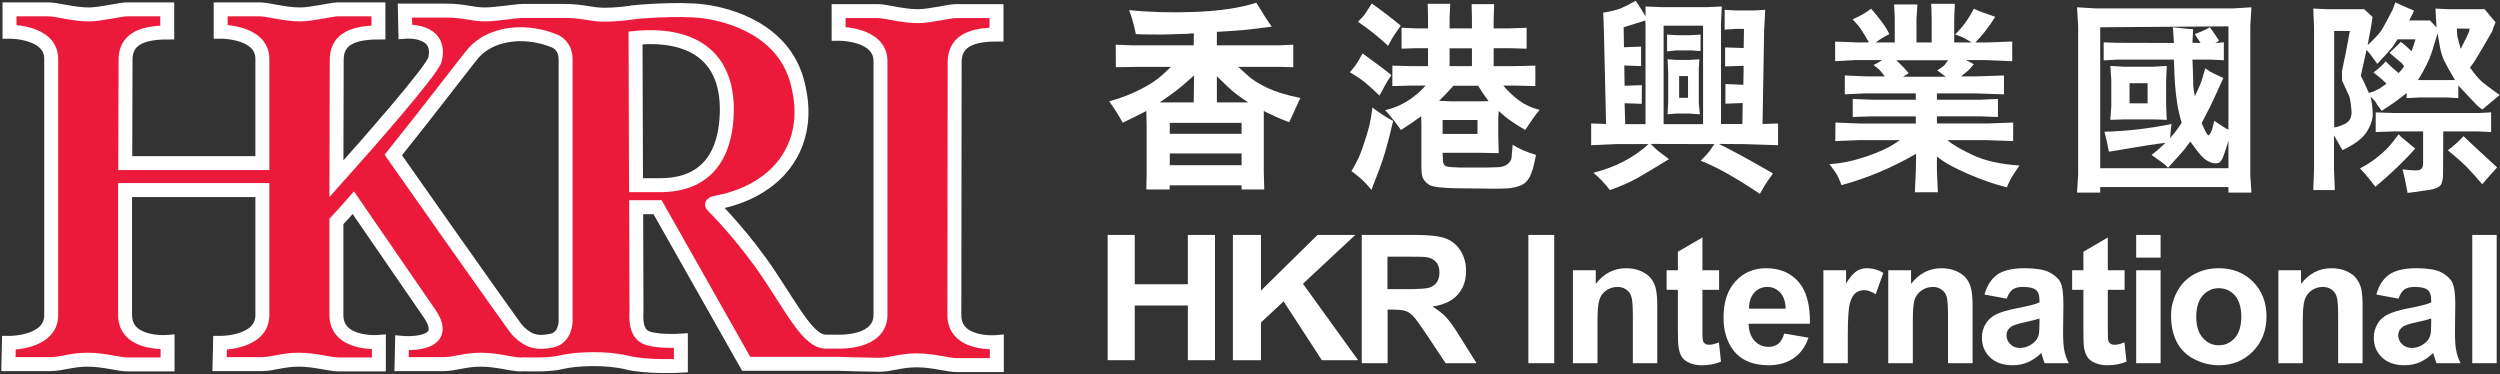
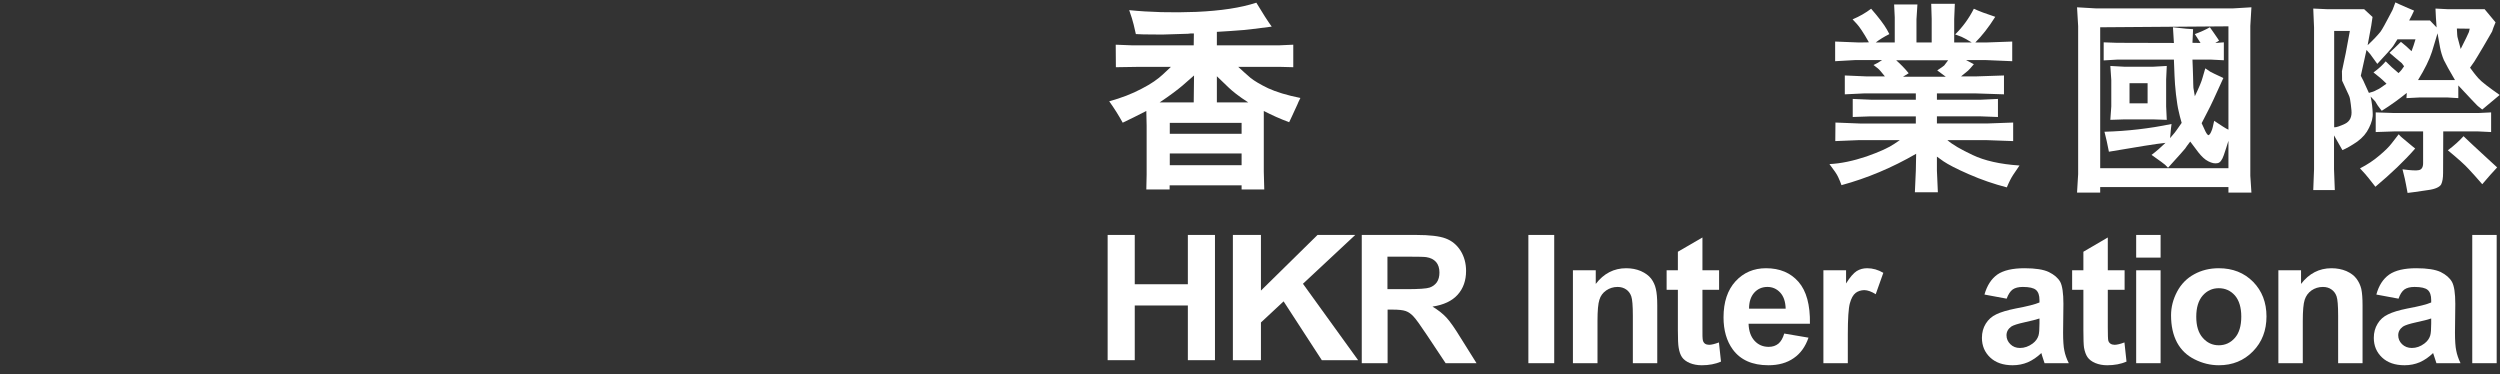
<svg xmlns="http://www.w3.org/2000/svg" version="1.2" viewBox="0 0 1577 236" width="1577" height="236">
  <rect x="0" y="0" width="1577" height="236" fill="#333333" stroke="none" />
  <title>HKRI logo-svg</title>
  <style>
		.s0 { fill: #fff } 
		.s1 { fill: #ec1a3a;stroke: #fff;stroke-width: 8.8 } 
		.s2 { fill: none } 
	</style>
  <g id="Symbols">
    <g id="header">
      <g id="Group-18">
        <g id="LOGO-Copy">
          <path id="Fill-1" class="s0" d="m749.3 148.2v31.1h-33.5v-31.1h-17.1v79h17.1v-34.5h33.5v34.5h17.1v-79z" />
          <path id="Fill-2" class="s0" d="m831.1 148.2l-35.7 35.1v-35.1h-17.7v79h17.7v-23.8l14.3-13.3 24.1 37.1h22.9l-34.8-48.2 33-30.8z" />
          <g id="Group-25">
            <path id="Fill-3" fill-rule="evenodd" class="s0" d="m859 229.1v-80.9h34.2q12.9 0 18.7 2.2 5.9 2.2 9.4 7.7 3.5 5.6 3.5 12.8 0 9.1-5.3 15-5.3 5.9-15.9 7.5 5.2 3.1 8.7 6.8 3.4 3.6 9.2 13.1l9.9 15.8h-19.5l-11.7-17.6q-6.3-9.5-8.6-11.9-2.3-2.5-4.9-3.4-2.6-0.9-8.2-0.9h-3.2v33.8zm16.2-46.7h12q11.7 0 14.6-1 2.9-1 4.6-3.4 1.6-2.4 1.6-6.1 0-4.1-2.1-6.6-2.2-2.5-6.2-3.1-1.9-0.3-11.8-0.3h-12.7z" />
            <g id="Clip-6">
						</g>
            <path id="Fill-5" class="s0" d="m964.1 148.2h16.3v80.9h-16.3z" />
            <path id="Fill-7" fill-rule="evenodd" class="s0" d="m1045.4 229.1h-15.4v-29.9q0-9.5-1-12.3-1-2.8-3.2-4.3-2.3-1.6-5.4-1.6-4 0-7.2 2.2-3.2 2.2-4.3 5.9-1.2 3.6-1.2 13.4v26.6h-15.5v-58.6h14.4v8.6q7.6-9.9 19.2-9.9 5.1 0 9.3 1.8 4.2 1.9 6.4 4.7 2.2 2.9 3 6.5 0.9 3.7 0.9 10.4z" />
            <path id="Fill-8" fill-rule="evenodd" class="s0" d="m1084.4 170.5v12.3h-10.5v23.6q-0.1 7.2 0.3 8.4 0.3 1.2 1.3 2 1.1 0.7 2.6 0.7 2.2 0 6.2-1.5l1.3 12.1q-5.3 2.3-12.1 2.3-4.2 0-7.6-1.4-3.3-1.4-4.9-3.7-1.5-2.2-2.1-6-0.5-2.7-0.5-10.9v-25.6h-7.1v-12.3h7.1v-11.7l15.5-9v20.7z" />
            <path id="Fill-9" fill-rule="evenodd" class="s0" d="m1125.5 210.4l15.3 2.6q-2.9 8.5-9.3 12.9-6.4 4.5-16 4.5-15.2 0-22.5-10-5.8-8-5.8-20.2 0-14.5 7.6-22.8 7.6-8.2 19.2-8.2 13 0 20.5 8.6 7.5 8.6 7.2 26.4h-38.7q0.2 6.9 3.8 10.8 3.5 3.8 8.9 3.8 3.6 0 6.1-2 2.4-2 3.7-6.4zm0.9-15.7q-0.2-6.7-3.5-10.2-3.3-3.5-8-3.5-5.1 0-8.4 3.7-3.2 3.7-3.2 10z" />
            <path id="Fill-10" fill-rule="evenodd" class="s0" d="m1165.6 229.1h-15.4v-58.6h14.3v8.3q3.7-5.9 6.7-7.8 2.9-1.8 6.6-1.8 5.3 0 10.2 2.9l-4.8 13.5q-3.9-2.5-7.2-2.6-3.3 0.1-5.5 1.8-2.3 1.8-3.6 6.5-1.3 4.7-1.3 19.7z" />
-             <path id="Fill-11" fill-rule="evenodd" class="s0" d="m1244.3 229.1h-15.5v-29.9q0-9.5-0.9-12.3-1-2.8-3.3-4.3-2.2-1.6-5.3-1.6-4 0-7.2 2.2-3.2 2.2-4.4 5.9-1.1 3.6-1.1 13.4v26.6h-15.5v-58.6h14.4v8.6q7.6-9.9 19.2-9.9 5.1 0 9.3 1.8 4.2 1.9 6.4 4.7 2.2 2.9 3 6.5 0.9 3.7 0.9 10.4z" />
            <path id="Fill-12" fill-rule="evenodd" class="s0" d="m1265.8 188.4l-14-2.6q2.4-8.5 8.1-12.6 5.8-4 17.2-4 10.3 0 15.3 2.4 5.1 2.5 7.2 6.2 2 3.8 2 13.9l-0.2 18.1q0 7.7 0.8 11.4 0.7 3.7 2.8 7.9h-15.3q-0.6-1.6-1.5-4.6-0.4-1.4-0.5-1.8-4 3.8-8.5 5.8-4.5 1.9-9.6 1.9-9 0-14.2-4.9-5.2-4.9-5.2-12.4 0-5 2.4-8.9 2.4-3.9 6.6-5.9 4.3-2.1 12.3-3.7 10.8-2 15-3.8v-1.5q0-4.5-2.2-6.4-2.2-1.9-8.3-1.9-4.1 0-6.4 1.6-2.3 1.7-3.8 5.8zm20.7 12.5q-3 1-9.4 2.4-6.4 1.4-8.4 2.7-3 2.2-3 5.5 0 3.2 2.4 5.6 2.4 2.4 6.1 2.4 4.2 0 8-2.8 2.8-2.1 3.7-5.1 0.6-2 0.6-7.6z" />
            <path id="Fill-13" fill-rule="evenodd" class="s0" d="m1340.2 170.5v12.3h-10.6v23.6q0 7.2 0.3 8.4 0.3 1.2 1.4 2 1.1 0.7 2.6 0.7 2.2 0 6.2-1.5l1.3 12.1q-5.3 2.3-12.2 2.3-4.1 0-7.5-1.4-3.3-1.4-4.9-3.7-1.5-2.2-2.2-6-0.4-2.7-0.4-10.9v-25.6h-7.1v-12.3h7.1v-11.7l15.4-9v20.7z" />
            <path id="Fill-14" fill-rule="evenodd" class="s0" d="m1347.5 170.5h15.4v58.6h-15.4zm0-22.3h15.4v14.3h-15.4z" />
            <path id="Fill-15" fill-rule="evenodd" class="s0" d="m1369.5 198.9q0-7.7 3.8-14.9 3.8-7.2 10.8-11 6.9-3.8 15.5-3.8 13.2 0 21.7 8.6 8.4 8.6 8.4 21.8 0 13.3-8.5 22-8.6 8.8-21.5 8.8-8 0-15.3-3.7-7.3-3.6-11.1-10.6-3.8-7.1-3.8-17.2zm15.9 0.9q0 8.7 4.1 13.3 4.1 4.7 10.1 4.7 6.1 0 10.2-4.7 4-4.6 4-13.4 0-8.6-4-13.3-4.1-4.6-10.2-4.6-6 0-10.1 4.6-4.1 4.7-4.1 13.4z" />
            <path id="Fill-16" fill-rule="evenodd" class="s0" d="m1490.3 229.1h-15.4v-29.9q0-9.5-1-12.3-1-2.8-3.2-4.3-2.2-1.6-5.4-1.6-4 0-7.2 2.2-3.1 2.2-4.3 5.9-1.2 3.6-1.2 13.4v26.6h-15.4v-58.6h14.3v8.6q7.6-9.9 19.2-9.9 5.1 0 9.4 1.8 4.2 1.9 6.3 4.7 2.2 2.9 3.1 6.5 0.8 3.7 0.8 10.4z" />
            <path id="Fill-17" fill-rule="evenodd" class="s0" d="m1513 188.4l-14-2.6q2.3-8.5 8.1-12.6 5.8-4 17.1-4 10.3 0 15.4 2.4 5 2.5 7.1 6.2 2.1 3.8 2.1 13.9l-0.2 18.1q0 7.7 0.8 11.4 0.7 3.7 2.7 7.9h-15.2q-0.6-1.6-1.5-4.6-0.4-1.4-0.6-1.8-3.9 3.8-8.4 5.8-4.5 1.9-9.6 1.9-9 0-14.2-4.9-5.2-4.9-5.2-12.4 0-5 2.4-8.9 2.3-3.9 6.6-5.9 4.2-2.1 12.2-3.7 10.9-2 15-3.8v-1.5q0-4.5-2.2-6.4-2.2-1.9-8.3-1.9-4.1 0-6.4 1.6-2.3 1.7-3.7 5.8zm20.6 12.5q-2.9 1-9.4 2.4-6.4 1.4-8.4 2.7-3 2.2-3 5.5 0 3.2 2.4 5.6 2.5 2.4 6.2 2.4 4.2 0 7.9-2.8 2.8-2.1 3.7-5.1 0.6-2 0.6-7.6z" />
            <path id="Fill-18" class="s0" d="m1559.5 148.2h15.4v80.9h-15.4z" />
            <path id="Fill-19" fill-rule="evenodd" class="s0" d="m716.7 42.2l-12.8 0.2-0.1-14.2 10.4 0.4h38.8l0.1-7.5c-1.7 0-2.9 0-3.7 0.2l-16.2 0.5-11.9-0.1-4.8-0.2c-1-4.7-1.9-8.1-2.5-10l-1.7-5.1c12.8 1.3 26.9 1.7 42.4 1.1 15.5-0.7 28.1-2.6 37.8-5.8q6 10 9.7 15.1c-10.7 1.4-17.2 2.2-19.8 2.3-2.6 0.2-7.5 0.6-14.8 1v8.5h39.3l8.9-0.4v14.2l-7.6-0.2h-27.1q4.1 3.8 7.7 6.9 3.9 3.1 11.2 6.6c5 2.3 11.8 4.4 20.3 6.1-0.9 1.8-1.6 3.2-1.9 4.1l-3.5 7.6-1.7 3.6c-5.6-2.1-11-4.5-16-7.1v38.2l0.3 11.3h-14.3v-2.6h-45.4v2.6h-14.7l0.2-9.3v-31l-0.2-9.2c-5.5 2.9-10.6 5.3-14.9 7.4q-3.7-6.8-8.5-13.5c7.6-2.1 14.4-4.7 20.4-7.9 6.1-3.1 10.4-6.2 13.4-9l5.1-4.8zm21.2 62h45.3v-7.4h-45.3zm0-19.8h45.3v-6.9h-45.3zm15.1-19.8l0.2-17c-2.1 1.9-4.5 4-7.3 6.4-2.7 2.3-7.5 6-14.4 10.6zm34.4 0c-6.1-3.9-10-7.1-12.3-9.3l-7.5-7.2v16.5z" />
-             <path id="Fill-20" fill-rule="evenodd" class="s0" d="m889.5 54l-11.2 0.3v-12.9l11.2 0.3h11.3v-11.3h-7.7l-9 0.3v-13.2l9 0.4h7.7v-6.7l-0.2-8.8h14.2l-0.4 8.8v6.7h14.1v-5.8l-0.2-9.5h14.2l-0.3 9.5v5.8h9.7l11.1-0.4v13.2l-11.1-0.3h-9.7v11.3h13.8l12.5-0.3v12.9l-12.5-0.3h-7.7c3.2 3.8 6.6 7 10.2 9.6 3.6 2.6 7.8 4.5 12.7 5.7-1.3 1.5-2.5 3.1-3.6 4.6-1 1.4-2.8 4.1-5.5 8.1-6.2-3.7-10.3-6.5-12.5-8.3l-4.2-3.7-0.3 4.7v11.2l0.3 10.7-11.3-0.2h-24.1l0.2 4.7c0 1.3 0.4 2.5 1.3 3.4 0.9 0.9 6.1 1.3 15.6 1.2 8.9 0 14.7 0 17.4-0.2 2.7 0 4.8-0.7 6.5-2 1.7-1.5 2.5-2.9 2.5-4.3l0.7-7.9c3.7 2.5 8.6 4.6 14.7 6.4-0.4 2-0.8 4.1-1.3 6.1-0.4 2.1-1.2 4.3-2.1 6.6q-1.5 3.5-4.2 5.5c-1.8 1.2-4.5 2.1-8.2 2.7-3.6 0.5-10.4 0.5-20.4 0.3l-12-0.1c-10.7-0.1-17.1-0.9-19.2-2.2-2.2-1.4-3.5-3.1-4.2-4.9-0.5-1.8-0.7-4-0.7-6.4v-26.7l-0.1-5.3c-3.3 2.4-7.5 5.4-12.8 8.7-3.3-4.7-6.7-9-9.9-12.5q14.5-3.3 25.5-15.5zm20.5 30.5h22v-8.8h-22zm5-20.6h19l5-0.1c-2.5-3.3-4.7-6.5-6.6-9.7h-15.6c-2.8 3.2-5.8 6.4-9 9.5zm-0.6-22.2h14.1v-11.2h-14.1zm-54.5-31.4q1.2-1.3 5.4-8.1c6.6 4.7 12.7 9.3 18.3 14-3.2 4.5-5.3 7.6-6.2 9.4l-1.8 3.3c-5.4-5.1-11.7-10.2-19-15.2 1.4-1.3 2.4-2.4 3.3-3.4zm-4.5 92.4c1.3-2.2 2.9-5.8 4.5-10.7 1.7-5 3-9.1 3.8-12.4q1.1-4.8 1.5-8.1l0.5-3.7q7.1 5.4 13.1 8.5c-1.8 7.9-3.6 14.7-5.3 20.4-1.7 5.8-4.6 13.4-8.4 23.1-1.3-1.6-2.6-3.1-4-4.6-1.4-1.5-4.2-4-8.6-7.3 0.8-1.3 1.8-3 2.9-5.2zm-0.5-61.3q1.6-2.1 4.6-7.7c9.4 6.8 15.5 11.4 18.2 13.7-0.8 1.1-1.6 2.3-2.4 3.6-0.8 1.3-2.5 4.4-5.1 9.3q-5.2-5-8.9-8.1c-2.4-2-5.7-4.2-9.8-6.6 1.1-1.4 2.3-2.7 3.4-4.2z" />
-             <path id="Fill-21" fill-rule="evenodd" class="s0" d="m1100.3 90.9l-16-0.1c8.4 4.1 19.7 10.3 34.1 18.6-3.1 4.3-5.1 7.2-5.9 8.8l-2.4 4.1c-6-4.1-12.4-8.1-19.1-12-6.8-3.9-12.8-6.8-18.2-8.9q4.4-4.5 5.4-5.8l3.2-4.7-40.1-0.1c2.6 2.6 4.1 4 4.5 4.3l7 5.3q-12.6 7.7-20.1 12c-5.1 2.8-10.9 5.3-17.2 7.5q-4.4-5.9-10.4-10.9c14.1-3.6 25.7-9.7 34.8-18.1h-20.2l-16 0.7v-13.7l9.4 0.3-1.4-60.4-0.4-9.8c4.5-0.7 8.2-1.6 11.3-2.8q4.4-2 9.2-4.7c2.1 3.1 4.1 6.3 6.2 9.8v-6.2l10 0.4h28.9l9.2-0.4-0.5 10.9v63.2h13.5l0.2-13.2-10.9 0.4v-12.4l11.3 0.5 0.2-12-11.7 0.4v-12l11.7 0.4 0.2-12.1h-5.1l-7.1 0.5v-12.5l6.8 0.4h11.6l7.2-0.4-0.7 13-1 59 9.8-0.3v13.7zm-50.9-12.6h24.9v-62.1h-24.9zm17.4-46.5h-9.4l-5.8 0.6v-10.6l5.9 0.4h9l6.2-0.4v10.4zm-1.4 39.8h-8l-5.5 0.5 0.4-7.8v-18.4l-0.4-8.5 5.6 0.4h7.9l6.6-0.4-0.4 5.5v22.2l0.7 7zm-27.4-55.6l-0.1-3.1c-6.2 1.9-10.8 3.4-13.7 4.3l0.2 12.6 10.8-0.4v12.3l-10.6-0.4 0.2 12.8 10.9-0.4-0.1 11.8-10.8-0.4 0.4 13.2h12.8zm21.2 45.7h5.6v-13.7h-5.6z" />
            <path id="Fill-22" fill-rule="evenodd" class="s0" d="m1177.4 98.7c8.5-3 14.3-5.7 17.6-8l3.4-2.3h-26l-14.7 0.6 0.1-11.7 15.3 0.6h35.4v-4.5h-28.6l-11.2 0.4v-11.4l11.6 0.5h28.2v-4h-32.2l-12.6 0.6v-11.9l14 0.6h11.3c-2.2-2.8-3.7-4.5-4.5-5.1l-2.7-2.1q2.9-1.3 5.4-3.1h-17.2l-12.4 0.7v-12.4l15.2 0.6 6.1-0.1c-3.5-6.3-6.2-10.1-7.6-11.6l-2.7-2.9c4.5-1.9 8.3-4.1 11.7-6.7q7.3 8.4 10 13.2l1.5 2.8c-3.4 1.7-6.3 3.5-8.6 5.3h12v-15.9l-0.4-8.1h14.7l-0.6 9.4v14.6h9.6v-14.9l-0.3-9.5h14.9l-0.4 9.6v14.8h11.1c-3.3-2-5.5-3.2-6.5-3.6l-4-1.5c4.8-4.7 8.7-10.1 11.8-16.2q4.6 2.2 13.5 5.1c-4.2 6.7-8.5 12.1-12.6 16.2h6.6l16.7-0.6v12.4l-16.5-0.7h-12.6c1.6 0.8 3.2 1.7 4.9 2.6-2 2.5-3.3 3.7-3.7 4.1l-4.4 3.6h9.1l18-0.6v11.9l-18.5-0.6h-23.8v4h27.8l10.7-0.5v11.4l-10.7-0.4h-27.8v4.5h31.4l16.7-0.6v11.7l-16.8-0.6h-24.7c3.2 2.8 8.5 5.9 16 9.4 7.3 3.5 17.2 5.8 29.5 6.6-1.4 2-2.7 4-4 5.9-1.2 1.8-2.6 4.5-4 7.9-8.1-2.1-16-4.8-24-8.3-7.8-3.4-13.1-6.2-15.9-8.1l-4.2-3v8.8l0.6 13.7h-14.5l0.6-13.7 0.2-10.6q-22.8 13.2-47.1 19.8c-0.6-1.6-1.2-3.3-2-4.9-0.8-1.9-2.7-4.6-5.6-8.4 7.1-0.3 15-2 23.4-4.8zm50-50.3l-5.4-4c2.4-1.6 3.9-2.6 4.4-3.1l2.5-3.3h-32.8c2.8 2.5 5.5 5.2 7.9 8.2l-3.6 2.2z" />
            <path id="Fill-23" fill-rule="evenodd" class="s0" d="m1322.2 5.3h86.3l11.7-0.7-0.7 11.8v94.5l0.7 10.6h-14.5v-3.5h-80.9v3.5h-14.6l0.7-11.7v-93.3l-0.7-11.9zm83.5 100.8v-17.3c-0.9 2.9-1.8 5.8-2.9 9q-1.6 4.7-3.9 5.1c-1.7 0.4-3.6 0-5.8-1.1-2.3-1.1-4.3-3.1-6.3-5.6l-5.2-6.9c-1.7 2.2-2.7 3.6-3.2 4.4-0.5 0.7-4.1 4.7-10.8 12.1q-1.2-1.1-1.9-1.9-0.6-0.6-8.5-6.2c3.1-2.3 6-4.9 8.8-7.6-6 0.6-17.9 2.6-35.7 5.6-1.1-5.6-1.8-8.7-2-9.3l-0.8-3.3c14.3-0.4 28.4-2 42.3-4.9-0.3 2-0.4 3-0.4 3.3l-0.5 5.6c2.4-2.7 3.8-4.5 4.3-5.3l3-4.3q-1.2-4.1-1.9-7.4c-0.6-2.3-1.1-5.8-1.7-10.6-0.5-4.6-0.8-8.5-0.9-11.6l-0.4-10.3h-35.9l-8.4 0.5v-11.4l8.4 0.3 35.9 0.1-0.6-9.9q10.4 1.2 12.7 1.2l-0.4 8.6 5.1 0.1-3.6-5.6c3.5-1.3 6.7-2.7 9.5-4.3 1.9 2.7 3.9 5.5 5.8 8.4l-2.4 1.5 5.4-0.4v11.3l-7.9-0.4h-11.9c0.1 4.1 0.4 7.9 0.4 11.2 0.1 3.5 0.1 5.7 0.2 6.6l0.9 5.3c2.7-5.6 4.3-9.4 4.9-11.8l1.7-5.8c1.3 0.9 2.3 1.6 3.1 2.1 0.6 0.4 3.4 1.7 8.3 4-4.9 10.8-8.1 17.8-9.8 20.9l-3.9 7.6c0.7 1.6 1.5 3.2 2.4 5.2 0.9 1.8 1.7 2.6 2.1 2.3 0.5-0.3 1-0.9 1.5-2.1 0.5-1 0.8-2 1-2.9l0.9-4c4.4 2.9 7.3 4.9 9 5.6v-65.2l-80.9 0.6v88.9zm-39.3-55.9v16.9l0.4 8.5-8.8-0.3h-17.8l-9 0.3 0.6-8.5v-16.6l-0.6-8.9 9 0.5h17.8l8.8-0.5zm-23.1 15h11.4v-12.7h-11.4z" />
            <path id="Fill-24" fill-rule="evenodd" class="s0" d="m1459.7 106.8v-89.5l-0.5-11.9 8.8 0.4h23.3l5.3 4.9q-0.8 4.8-0.8 5.4l-2.3 12.4c3.9-3.6 6.6-6.6 8.2-8.6 1.6-2.4 3-5.1 4.7-8.3 1.5-3 2.7-4.9 3-5.8l1.6-4.3c1.3 0.7 3.5 1.6 6.4 2.9q4.6 1.9 5.4 2.3-1.3 2.9-3.1 6.2h13.1l4.2 4.4c-0.3-4.3-0.6-8.3-0.7-11.9l7.8 0.4h23.2l6.9 8.3c-0.9 2.1-1.7 4.1-2.2 5.8-0.8 1.5-2.7 4.7-5.5 9.5-3 4.9-4.7 8-5.6 9.3l-2.8 4c1.7 2.3 3.3 4.5 5.3 6.7 1.8 2.1 6.4 5.6 13.4 10.5-3.8 3.2-7.5 6.3-11 9.2-1.7-1.2-2.7-2.2-3.1-2.5-0.5-0.4-4.5-4.7-12-12.7v8l-6.6-0.4h-18.2l-7.9 0.4 0.2-3.3c-4.7 3.8-9.9 7.6-15.8 11.3-0.7-0.8-1.4-1.9-2.5-3.3-0.9-1.5-1.4-2.2-1.5-2.5l-3-3.2c0.8 3.9 1.2 7.3 1.3 10.4 0.2 3-0.7 6.1-2.3 9.3-1.6 3.4-4 6.2-7.4 8.7-3.5 2.4-6.6 4.2-9.4 5.4l-5.3-9.3v21.4l0.5 13.1h-13.6zm94.3-20.9c2.5 2.5 4.6 4.3 5.9 5.6l9.2 8.5 6.1 5.6c-2.7 2.8-5.8 6.4-9.4 10.6-3-3.5-5.8-6.6-8.4-9.4-2.5-2.8-7-6.8-13.3-12 4-3 7.3-6 9.9-8.9zm-5.4-35.4c-3.5-5.9-5.8-10.2-7-12.6-1.1-2.6-1.9-5.2-2.4-7.9l-1.6-9q-1.2 4-3.5 11.6c-1.6 5-4.5 10.9-8.8 17.9zm-50 20.4l11.7 0.4h52.9l8.2-0.4v12.4l-8.2-0.4h-22l-0.1 26.3c0 3.1-0.4 5.4-1.2 7.1-0.9 1.6-3.6 3-8.3 3.6l-8.2 1.2-4.7 0.6c-0.4-1.8-0.7-3.6-1-5.3-0.3-1.8-1-5-2.2-9.6 5.3 0.7 8.8 0.9 10.4 0.5 1.7-0.4 2.6-1.8 2.6-4.4v-20h-18.2l-11.7 0.4zm0.5-14.1c1.3-0.5 3.3-1.8 6.3-4-2.7-2.7-5.4-5-8.2-7.1q4.8-3.5 7.7-7 3.6 3.7 8.1 7.4c1.4-1.3 2.5-2.7 3.5-4.3-0.6-0.8-1.1-1.5-1.4-1.9l-3.7-3.1-4.1-3.5c1.8-1.6 4.2-4 7.2-6.9 2.3 1.8 4.5 3.7 6.7 5.9 0.9-2.5 1.8-4.9 2.5-7.5h-11.4q-1.3 1.9-2.7 4.3-1.5 2.1-10 11.2c-2.6-3.6-4.1-5.7-4.5-6.2l-2.3-2.6-3.6 16.3c1.4 2.7 2.3 4.4 2.4 4.9l2.7 5.9c1.8-0.5 3.4-0.9 4.8-1.8zm16.2 30.1l6.1 5.1 2.1 1.7c-6.8 7.8-15.2 15.8-25.1 24.1q-5.2-6.7-6.5-8.1l-3.2-3.5c4.5-2.3 8.6-5 12.2-8.1 3.6-3 6.1-5.5 7.7-7.6l4.5-5.8c0.9 1 1.6 1.8 2.2 2.2zm-36.1-8.8c3.1-1.5 4.5-4.4 4.1-8.5 0-0.1-0.1-1.4-0.4-3.7-0.3-2.6-0.6-4.6-1.3-5.9l-4.2-9.1-0.1-6c1.4-6.4 2.1-10.3 2.4-11.4l2.6-14h-9.9v60.8c1.3 0.1 3.6-0.7 6.8-2.2zm78.2-57.9l0.5-2.1-8.1-0.1c0.1 3.3 0.3 5.3 0.5 5.8l1.9 7.1c3.1-6.1 4.8-9.7 5.2-10.7z" />
          </g>
          <g id="Group-30">
-             <path id="Fill-26" fill-rule="evenodd" class="s1" d="m628.8 215.8v14.5h-25.2c-5.8 0-14.9-3-25.3-3-10.4 0-16.3 2.8-23.6 2.8-6.6 0-23.2-0.5-26-0.6h-58l-55.9-98.8h-13.5l0.2 66c0 1.3-1.2 11.2 4.4 15.3 5.6 4.1 23.6 2.9 23.6 2.9v15.8c0 0-21.5 1.2-34-2-12.6-3.1-31.5-2.6-41.5-0.2-6.4 1.6-16.7 1.5-23.3 1.3q-1.2 0.1-2.1 0.1c-5.8 0-14.9-3-25.3-3-10.4 0-16.4 2.8-23.6 2.8h-26.4l0.3-13.4c0 0 32.2 3 17.3-18.6-5.9-8.5-36.2-52.7-48-69.8-4.2 4.8-7.9 8.8-10.7 11.8v59c0 19.3 26.8 17 26.8 17v14.2h-25.2c-5.8 0-14.9-3-25.3-3-10.4 0-16.4 2.8-23.6 2.8h-26.4l0.3-13.4c0 0 26.7 0.3 26.7-17.5v-78.9h-86.6v78.8c0 19.3 26.8 17 26.8 17v14.2h-25.1c-5.8 0-14.9-3-25.3-3-10.4 0-16.4 2.8-23.6 2.8h-26.4l0.3-13.4c0 0 26.7 0.3 26.7-17.5v-161.7c0-17.3-26.3-17.1-26.3-17.1v-14.1h24.5c5.4 0 15.4 3.2 25.6 3.2 7.3 0 20.1-3.2 23.8-3.2h25.6v14.6c-17.7 0-26.3 5.3-26.3 17.2 0 8.2-0.1 43.8-0.2 65.2h86.5v-65.8c0-17.3-26.3-17.1-26.3-17.1v-14.1h24.5c5.4 0 15.4 3.2 25.7 3.2 7.2 0 20-3.2 23.7-3.2h25.6v14.6c-17.7 0-26.3 5.3-26.3 17.2 0 9.6-0.2 57.5-0.2 75.1 17.8-19.9 60.5-68.3 62.2-75.3 4.5-19.4-18.7-17.5-18.7-17.5l-0.3-13.3h25.7c12 0 16.4 2.4 24.7 2.4 7.2 0 20-2.2 23.8-2.2h25.6c13.1 0 17.2 2.4 26.3 2.4 7.2 0 15.3-1.1 18.2-1.5l0.1-0.1c0 0 27.8-2.7 44.3-0.5 16.4 2.2 49.8 11.5 58.7 44 8.9 32.6-5.5 51.8-15.9 60.7-10.4 8.9-21.4 12.5-28.3 14.4-6.9 1.8-10.8 1.7-9 3.5 1.9 1.8 20.2 20.4 35.6 43.6 15.5 23.2 25.1 42.1 35.6 42.1h8c1.6 0.1 26.6 0.7 26.6-16.8v-160.1c0-17.6-26.4-17.3-26.4-17.3v-14.3h24.6c5.3 0 15.3 3.2 25.6 3.2 7.2 0 20-3.2 23.7-3.2h25.7v14.8c-17.8 0-26.4 5.4-26.4 17.4 0 8.3-0.2 141-0.2 159.5 0 19.6 26.8 17.1 26.8 17.1zm-272-177.9c0-8.4-4.9-11.6-8.6-12.6l-0.6-0.3c-19.5-7-39-2.8-48.8 8.3-4 4.6-28 36.2-50.7 64.5 8.8 12.6 63.9 90.9 75.9 107.4q1.6 2.3 3.3 4.1c7.1 6.7 12.4 7.2 20.6 5.6 8.9-1.7 8.9-12.3 8.9-12.3zm101.5 36.7c2.7-41-23.9-53.9-57.4-50.7l0.3 92.9h12.4c8.7 0 41.7 1.6 44.7-42.2z" />
            <path id="Fill-28" fill-rule="evenodd" class="s2" d="m419.8 232.9c-7.3 0-17.5-0.4-24.8-2.3-5.6-1.3-12.9-2.1-20.8-2.1-7.5 0-14.7 0.7-19.8 1.9-3.9 1-9.8 1.5-17.3 1.5-2.3 0-4.6-0.1-6.5-0.2-3 0.5-6.9-0.2-11.4-1-4.8-0.9-10.1-1.8-15.9-1.8-5.5 0-9.6 0.8-13.6 1.5-3.4 0.7-6.5 1.3-10 1.3h-28.4l0.4-17.5 2 0.2c0.1 0 1.5 0.1 3.5 0.1 8.1 0 13.6-1.7 15.2-4.8 1.5-3-0.9-7.6-3.1-10.9-4-5.8-19.3-27.9-32.3-46.9l-14.3-20.8c-3.3 3.7-6.3 6.9-8.6 9.4v58.2c0 5.9 2.7 10 8.3 12.5 4.9 2.3 10.8 2.6 13.8 2.6 1.6 0 2.6-0.1 2.6-0.1l2.1-0.2v18.4h-27.1c-2.6 0-5.8-0.6-9.4-1.2-4.8-0.9-10.1-1.8-15.9-1.8-5.5 0-9.6 0.8-13.6 1.5-3.4 0.7-6.5 1.3-10 1.3h-28.4l0.4-17.3h1.9c1.1 0 24.8-0.2 24.8-15.6v-76.9h-82.7v76.8c0 5.9 2.7 10 8.3 12.5 4.9 2.3 10.8 2.6 13.8 2.6 1.6 0 2.5-0.1 2.6-0.1l2.1-0.2v18.4h-27.1c-2.7 0-5.8-0.6-9.5-1.2-4.7-0.9-10-1.8-15.8-1.8-5.5 0-9.6 0.8-13.6 1.5-3.4 0.7-6.5 1.3-10 1.3h-28.4l0.4-17.3h1.9c1.1 0 24.8-0.2 24.8-15.6v-161.7c0-14.9-23.3-15.1-24.3-15.1h-2v-2-16h26.4c2.4 0 5.6 0.6 9.2 1.2 5 0.9 10.7 1.9 16.4 1.9 4.1 0 10.2-1 15.1-1.9 3.9-0.7 7-1.2 8.7-1.2h27.5v18.4h-1.9c-21.6 0-24.4 8.2-24.4 15.3 0 7.9-0.1 41.7-0.2 63.3h82.7v-63.9c0-14.9-23.3-15.1-24.3-15.1h-2v-2-16h26.4c2.4 0 5.6 0.6 9.3 1.2 4.9 0.9 10.6 1.9 16.4 1.9 4 0 10.1-1 15-1.9 3.9-0.7 7-1.2 8.7-1.2h27.6v18.4h-2c-21.6 0-24.4 8.2-24.4 15.3 0 8.8-0.1 49.6-0.2 70 35.1-39.4 57.3-66.3 58.4-70.7 1-4.3 0.5-7.8-1.4-10.2-3.4-4.4-10.7-4.9-13.7-4.9-1 0-1.6 0.1-1.6 0.1l-2 0.1-0.3-17.4h27.6c6.7 0 11.1 0.7 15 1.4 3.3 0.6 6.1 1 9.7 1 4.1 0 10.2-0.7 15.1-1.3 3.9-0.5 7-0.9 8.7-0.9h25.6c7.3 0 11.9 0.8 16 1.4 3.4 0.6 6.3 1.1 10.3 1.1 6.2 0 13-0.8 16.6-1.3l0.1-0.1 1.4-0.2c0.1-0.1 14.4-1.5 28.5-1.5 6.4 0 11.9 0.3 16.2 0.9 11.7 1.6 50.6 9.5 60.4 45.5 9.3 34.3-6.3 54-16.5 62.7-8.1 6.9-17.6 11.7-29.1 14.8-2.1 0.6-4 0.9-5.5 1.3l-1.3 0.2c5.4 5.5 21.2 22.6 34.5 42.6 3 4.5 5.8 8.8 8.4 12.9 10.1 15.8 18.1 28.3 25.6 28.3h9.9c6.3-0.1 22.7-1.6 22.7-14.8v-160.1c0-15.2-23.3-15.3-24.3-15.3h-1.9l-0.1-2v-16.2h26.5c2.4 0 5.5 0.6 9.2 1.2 5 0.9 10.6 2 16.4 2 4 0 10.1-1.1 15-2 3.9-0.7 7-1.2 8.7-1.2h27.6v18.6h-2c-21.6 0-24.3 8.3-24.3 15.5 0 3.3-0.1 26.7-0.1 54.6-0.1 41.8-0.2 93.8-0.2 104.9 0 13.8 15.5 15.3 22.2 15.3 1.5 0 2.5-0.1 2.5-0.1l2.1-0.2v18.6h-27.1c-2.6 0-5.8-0.6-9.4-1.3-4.8-0.8-10.1-1.8-15.9-1.8-5.5 0-9.6 0.8-13.6 1.6-3.3 0.6-6.5 1.2-10 1.2-2.9 0-9.7-0.1-25.5-0.5h-0.5-59.1l-56-98.8h-10.4l0.2 64v0.7c-0.4 6.6 0.9 11 3.7 13 2.3 1.8 8.3 2.7 16.5 2.7 3.3 0 5.7-0.1 5.7-0.1l2.1-0.2v19.7l-1.8 0.1c-0.2 0.1-4.2 0.3-9.8 0.3zm-45.6-8.3c8.2 0 15.9 0.8 21.7 2.2 7 1.8 16.9 2.2 23.9 2.2 3.3 0 6-0.1 7.7-0.2v-11.8c-1 0-2.3 0.1-3.9 0.1-9.4 0-15.7-1.2-18.8-3.5-3.9-2.9-5.7-8.4-5.2-16.4v-0.5l-0.3-67.9h16.6l55.9 98.8h57.5c15.8 0.4 22.6 0.5 25.4 0.5 3.1 0 6-0.5 9.3-1.2 4-0.7 8.5-1.6 14.3-1.6 6.1 0 11.7 1 16.6 1.9 3.4 0.6 6.4 1.2 8.7 1.2h23.3v-10.5h-0.8c-16.3 0-26-7.2-26-19.2 0-11.1 0-63.2 0.1-104.9 0.1-27.9 0.1-51.3 0.1-54.6 0-12.6 8.6-18.9 26.3-19.4v-10.8h-23.7c-1.4 0-4.6 0.6-8 1.2-5.3 0.9-11.3 2-15.7 2-6.1 0-12.2-1.1-17.1-2-3.5-0.7-6.5-1.2-8.5-1.2h-22.6v10.4c10.6 0.5 26.3 4.9 26.3 19.2v160.1c0 13.9-14.2 18.8-27.4 18.8q-0.9 0-1.2 0l-0.2-0.1h-7.7c-9.6 0-17.7-12.6-28.8-30.1-2.6-4-5.4-8.3-8.4-12.8-14.7-22.1-32.4-40.5-35.3-43.3-1.1-1.1-1.2-2.1-1-2.8 0.5-1.7 2.2-2.1 5.6-2.8 1.4-0.3 3.2-0.7 5.2-1.2 10.9-2.9 19.9-7.5 27.6-14 9.5-8.1 24-26.5 15.3-58.6-9.2-33.7-46.1-41.2-57.2-42.7-4.1-0.6-9.4-0.8-15.7-0.8-12 0-24.2 1-27.4 1.3l-0.7 0.1c-3.1 0.5-11.2 1.6-18.5 1.6-4.3 0-7.5-0.5-10.9-1.1-4.1-0.7-8.4-1.4-15.4-1.4h-25.6c-1.5 0-4.7 0.4-8.2 0.9-5 0.6-11.3 1.3-15.6 1.3-3.9 0-7-0.5-10.3-1-3.9-0.7-8-1.4-14.4-1.4h-23.7l0.2 9.4c4.4 0 12.3 0.9 16.6 6.4 2.6 3.4 3.3 7.9 2 13.5-1.6 6.9-34.9 45.2-62.6 76.2l-3.4 3.8v-5.1c0.1-17.7 0.3-65.5 0.3-75.1 0-12.4 8.6-18.7 26.3-19.1v-10.7h-23.7c-1.4 0-4.6 0.6-8 1.2-5.4 0.9-11.4 1.9-15.7 1.9-6.2 0-12.2-1.1-17.1-1.9-3.5-0.7-6.5-1.2-8.6-1.2h-22.6v10.2c10.7 0.5 26.4 4.9 26.4 19v67.8h-90.4v-2c0-21.4 0.2-57 0.2-65.2 0-12.4 8.6-18.7 26.3-19.1v-10.7h-23.7c-1.4 0-4.6 0.6-8 1.2-5.4 0.9-11.4 1.9-15.8 1.9-6.1 0-12.2-1.1-17-1.9-3.5-0.7-6.5-1.2-8.6-1.2h-22.6v10.2c10.7 0.5 26.4 4.9 26.4 19v161.7c0 14.5-16.1 19-26.8 19.5l-0.3 9.5h24.5c3.1 0 6-0.6 9.3-1.2 3.9-0.8 8.4-1.6 14.3-1.6 6.1 0 11.6 1 16.5 1.8 3.5 0.7 6.5 1.2 8.8 1.2h23.2v-10.3c-3.2 0-10.1-0.2-16.2-2.9-6.9-3.1-10.6-8.7-10.6-16.1v-80.8h90.5v80.9c0 14.5-16.1 19-26.8 19.5l-0.2 9.5h24.4c3.1 0 6-0.6 9.3-1.2 3.9-0.8 8.4-1.6 14.3-1.6 6.1 0 11.7 1 16.5 1.8 3.5 0.7 6.5 1.2 8.8 1.2h23.2v-10.3c-3.1 0-10.1-0.2-16.2-2.9-6.9-3.1-10.6-8.7-10.6-16.1v-59.7l0.5-0.6c2.8-3 6.5-7 10.8-11.8l1.6-1.8 17.1 24.8c13 19 28.2 41.2 32.2 47 4.2 6 5.3 11.1 3.4 14.9-2.9 5.7-11.7 6.9-18.6 6.9q-1 0-1.7 0l-0.2 9.4h24.4c3.1 0 6-0.6 9.3-1.2 4-0.8 8.5-1.6 14.3-1.6 6.1 0 11.7 1 16.5 1.8 3.5 0.7 6.5 1.2 8.8 1.2q0.8 0 1.8-0.1c2.2 0 4.4 0 6.7 0 7.2 0 12.8-0.4 16.5-1.3 5.2-1.3 12.8-2 20.6-2zm-32.9-7c-5.6 0-10.2-2-15.3-6.8-1.3-1.5-2.5-2.9-3.6-4.4-11.8-16.3-65.8-93-75.9-107.4l-0.8-1.2 0.9-1.2c12.6-15.8 25.8-32.7 35.4-45.1 7.9-10.1 13.5-17.4 15.4-19.5 6.9-7.9 18.2-12.4 31.1-12.4 6.6 0 13.2 1.2 19.8 3.6l0.6 0.3c2.8 0.7 9.8 3.7 9.8 14.4v164.7c0 4.2-2.2 12.7-10.4 14.3-2.8 0.5-5 0.7-7 0.7zm-90.8-119.7c12 17.1 63.5 90.3 75 106.2q1.5 2.1 3.2 3.9c4.3 4 8 5.7 12.6 5.7 1.8 0 3.7-0.2 6.3-0.7 7.1-1.4 7.3-10.1 7.3-10.4v-164.7c0-7.3-3.9-9.8-7.2-10.7l-1-0.5c-6.1-2.1-12.2-3.2-18.2-3.2-11.8 0-22.1 4.1-28.3 11.1-1.7 2-7.3 9.3-15.1 19.3-9.4 12.1-22.2 28.6-34.6 44zm165.3 20.9h-16.5l-0.3-96.6 1.8-0.2c21.4-2 38.4 2.8 48.4 13.7 8.4 9.1 12.1 22.3 11 39.2-2 29.1-16.9 43.9-44.4 43.9zm-12.6-3.9h12.6c25.4 0 38.7-13.2 40.5-40.3 1.1-15.8-2.2-28-9.9-36.3-9-9.8-23.9-14.1-43.5-12.5z" />
          </g>
        </g>
      </g>
    </g>
  </g>
</svg>